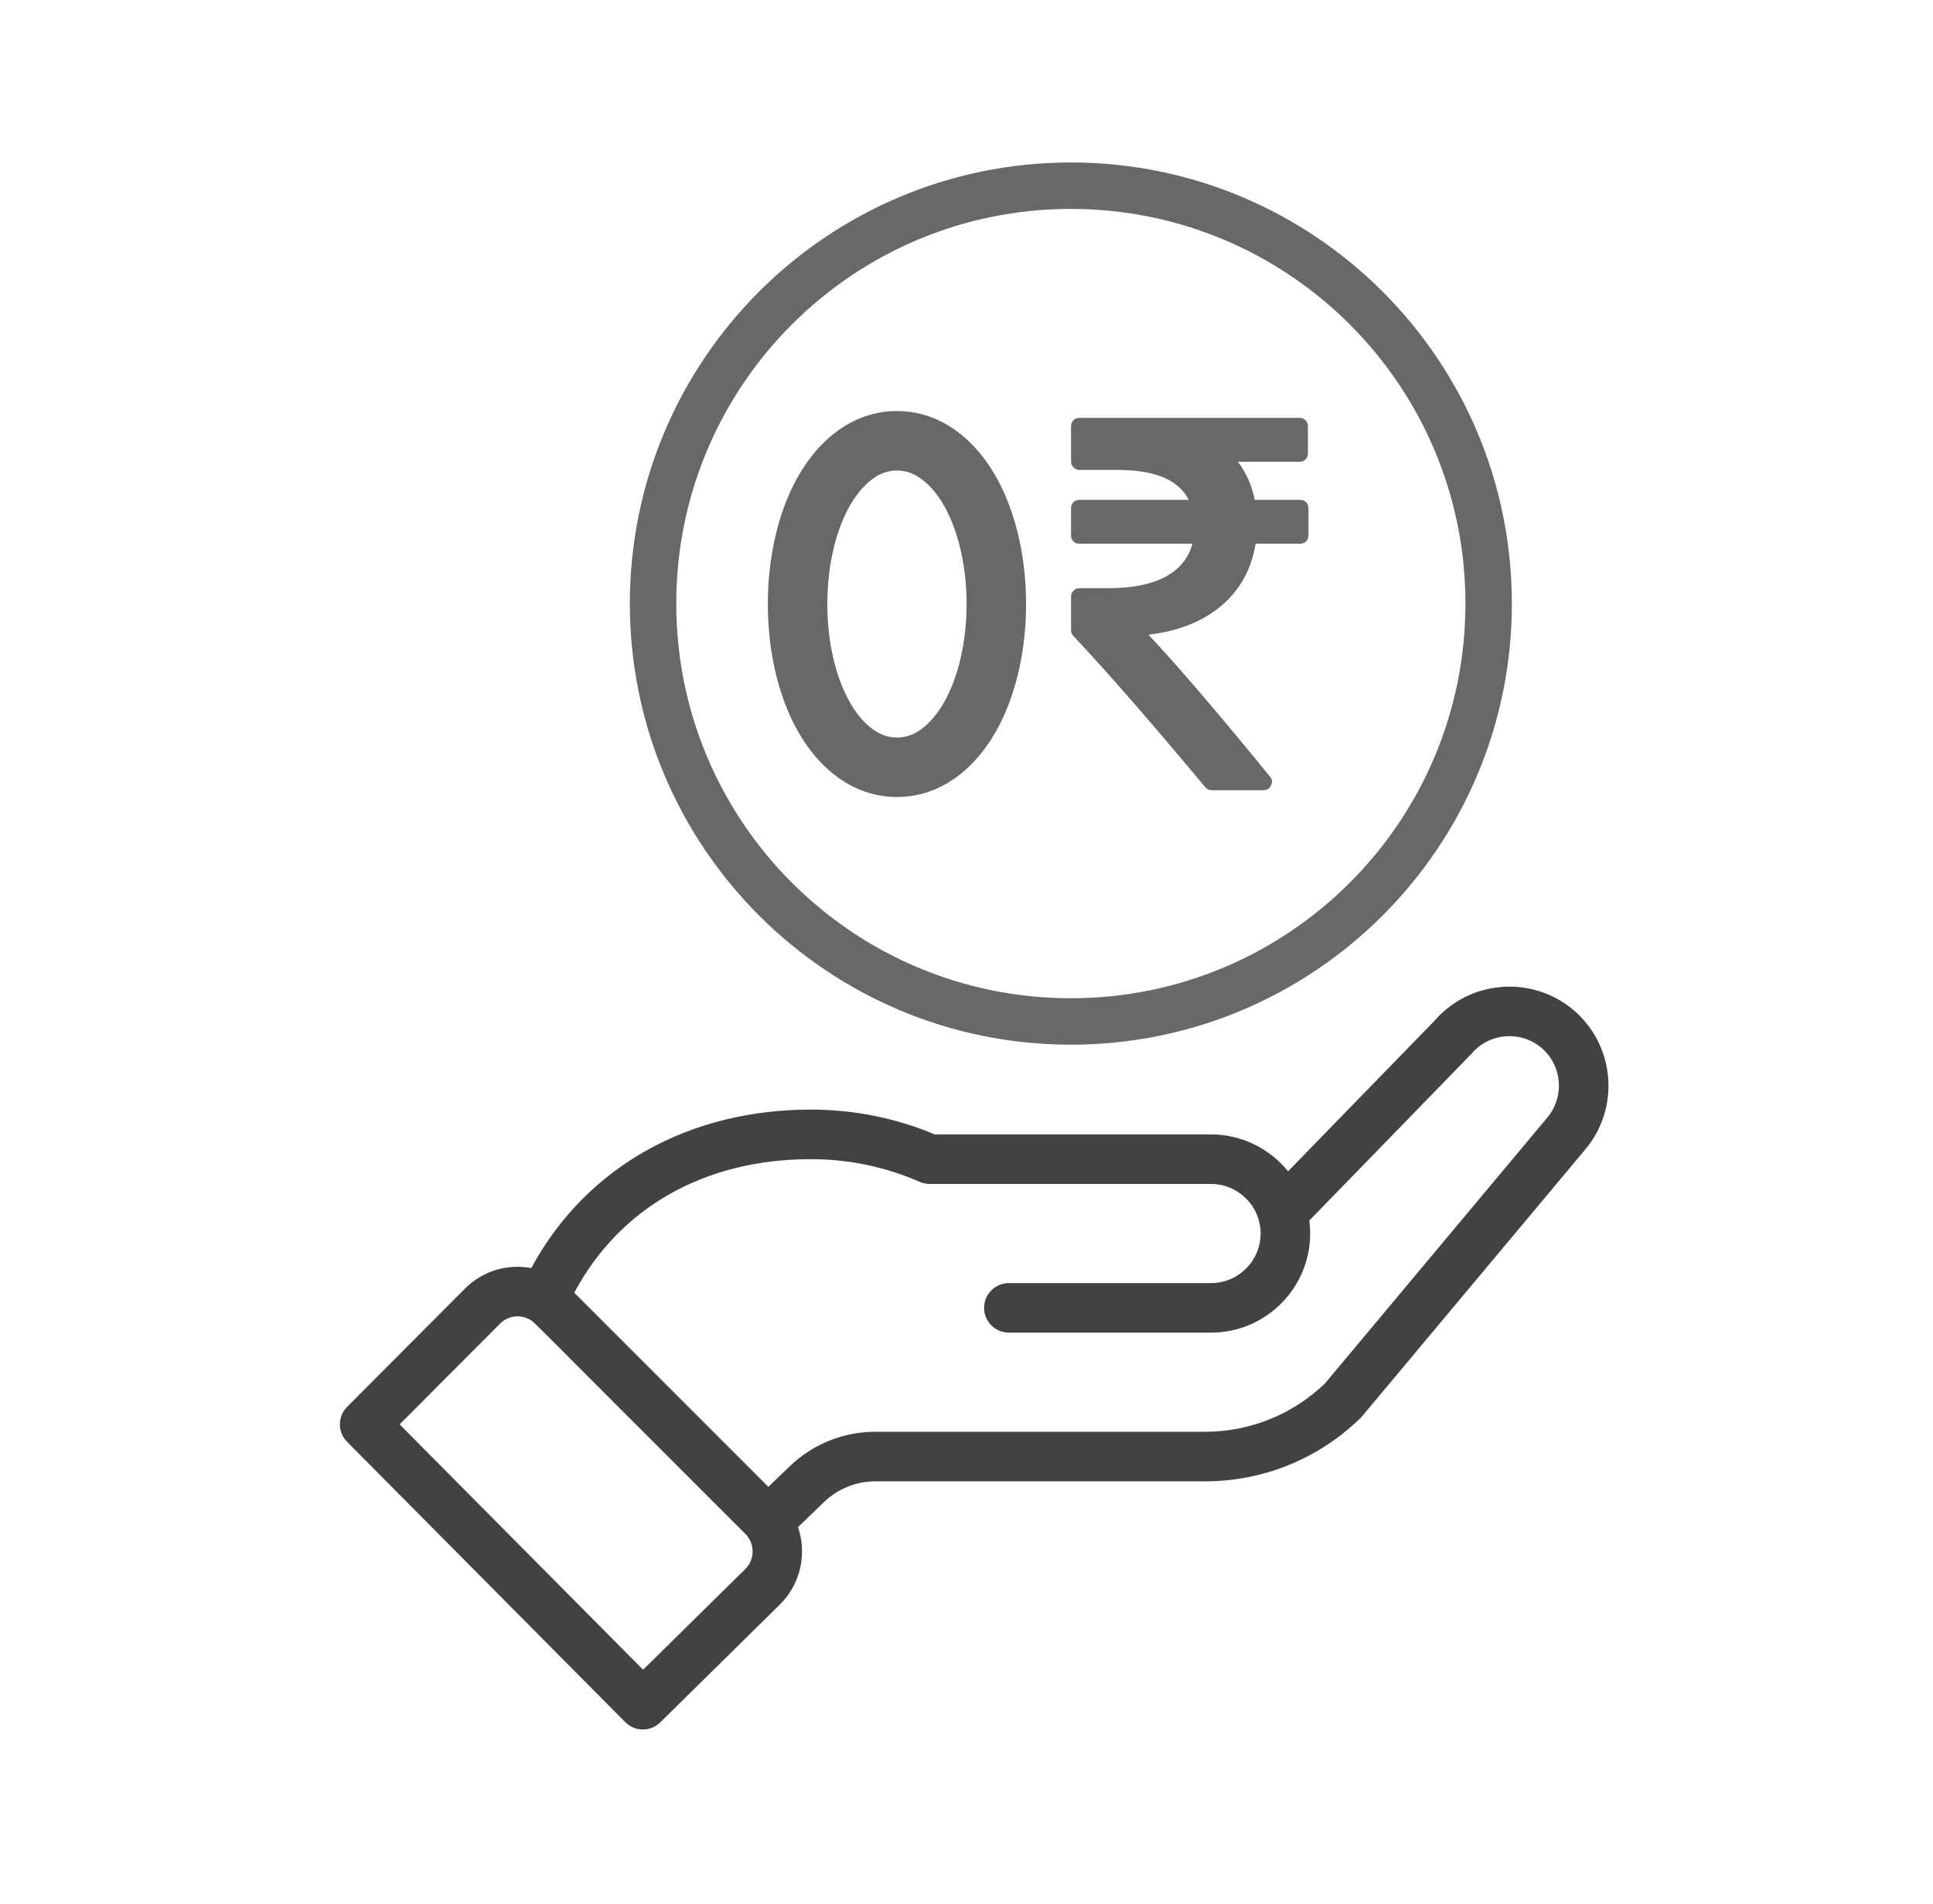
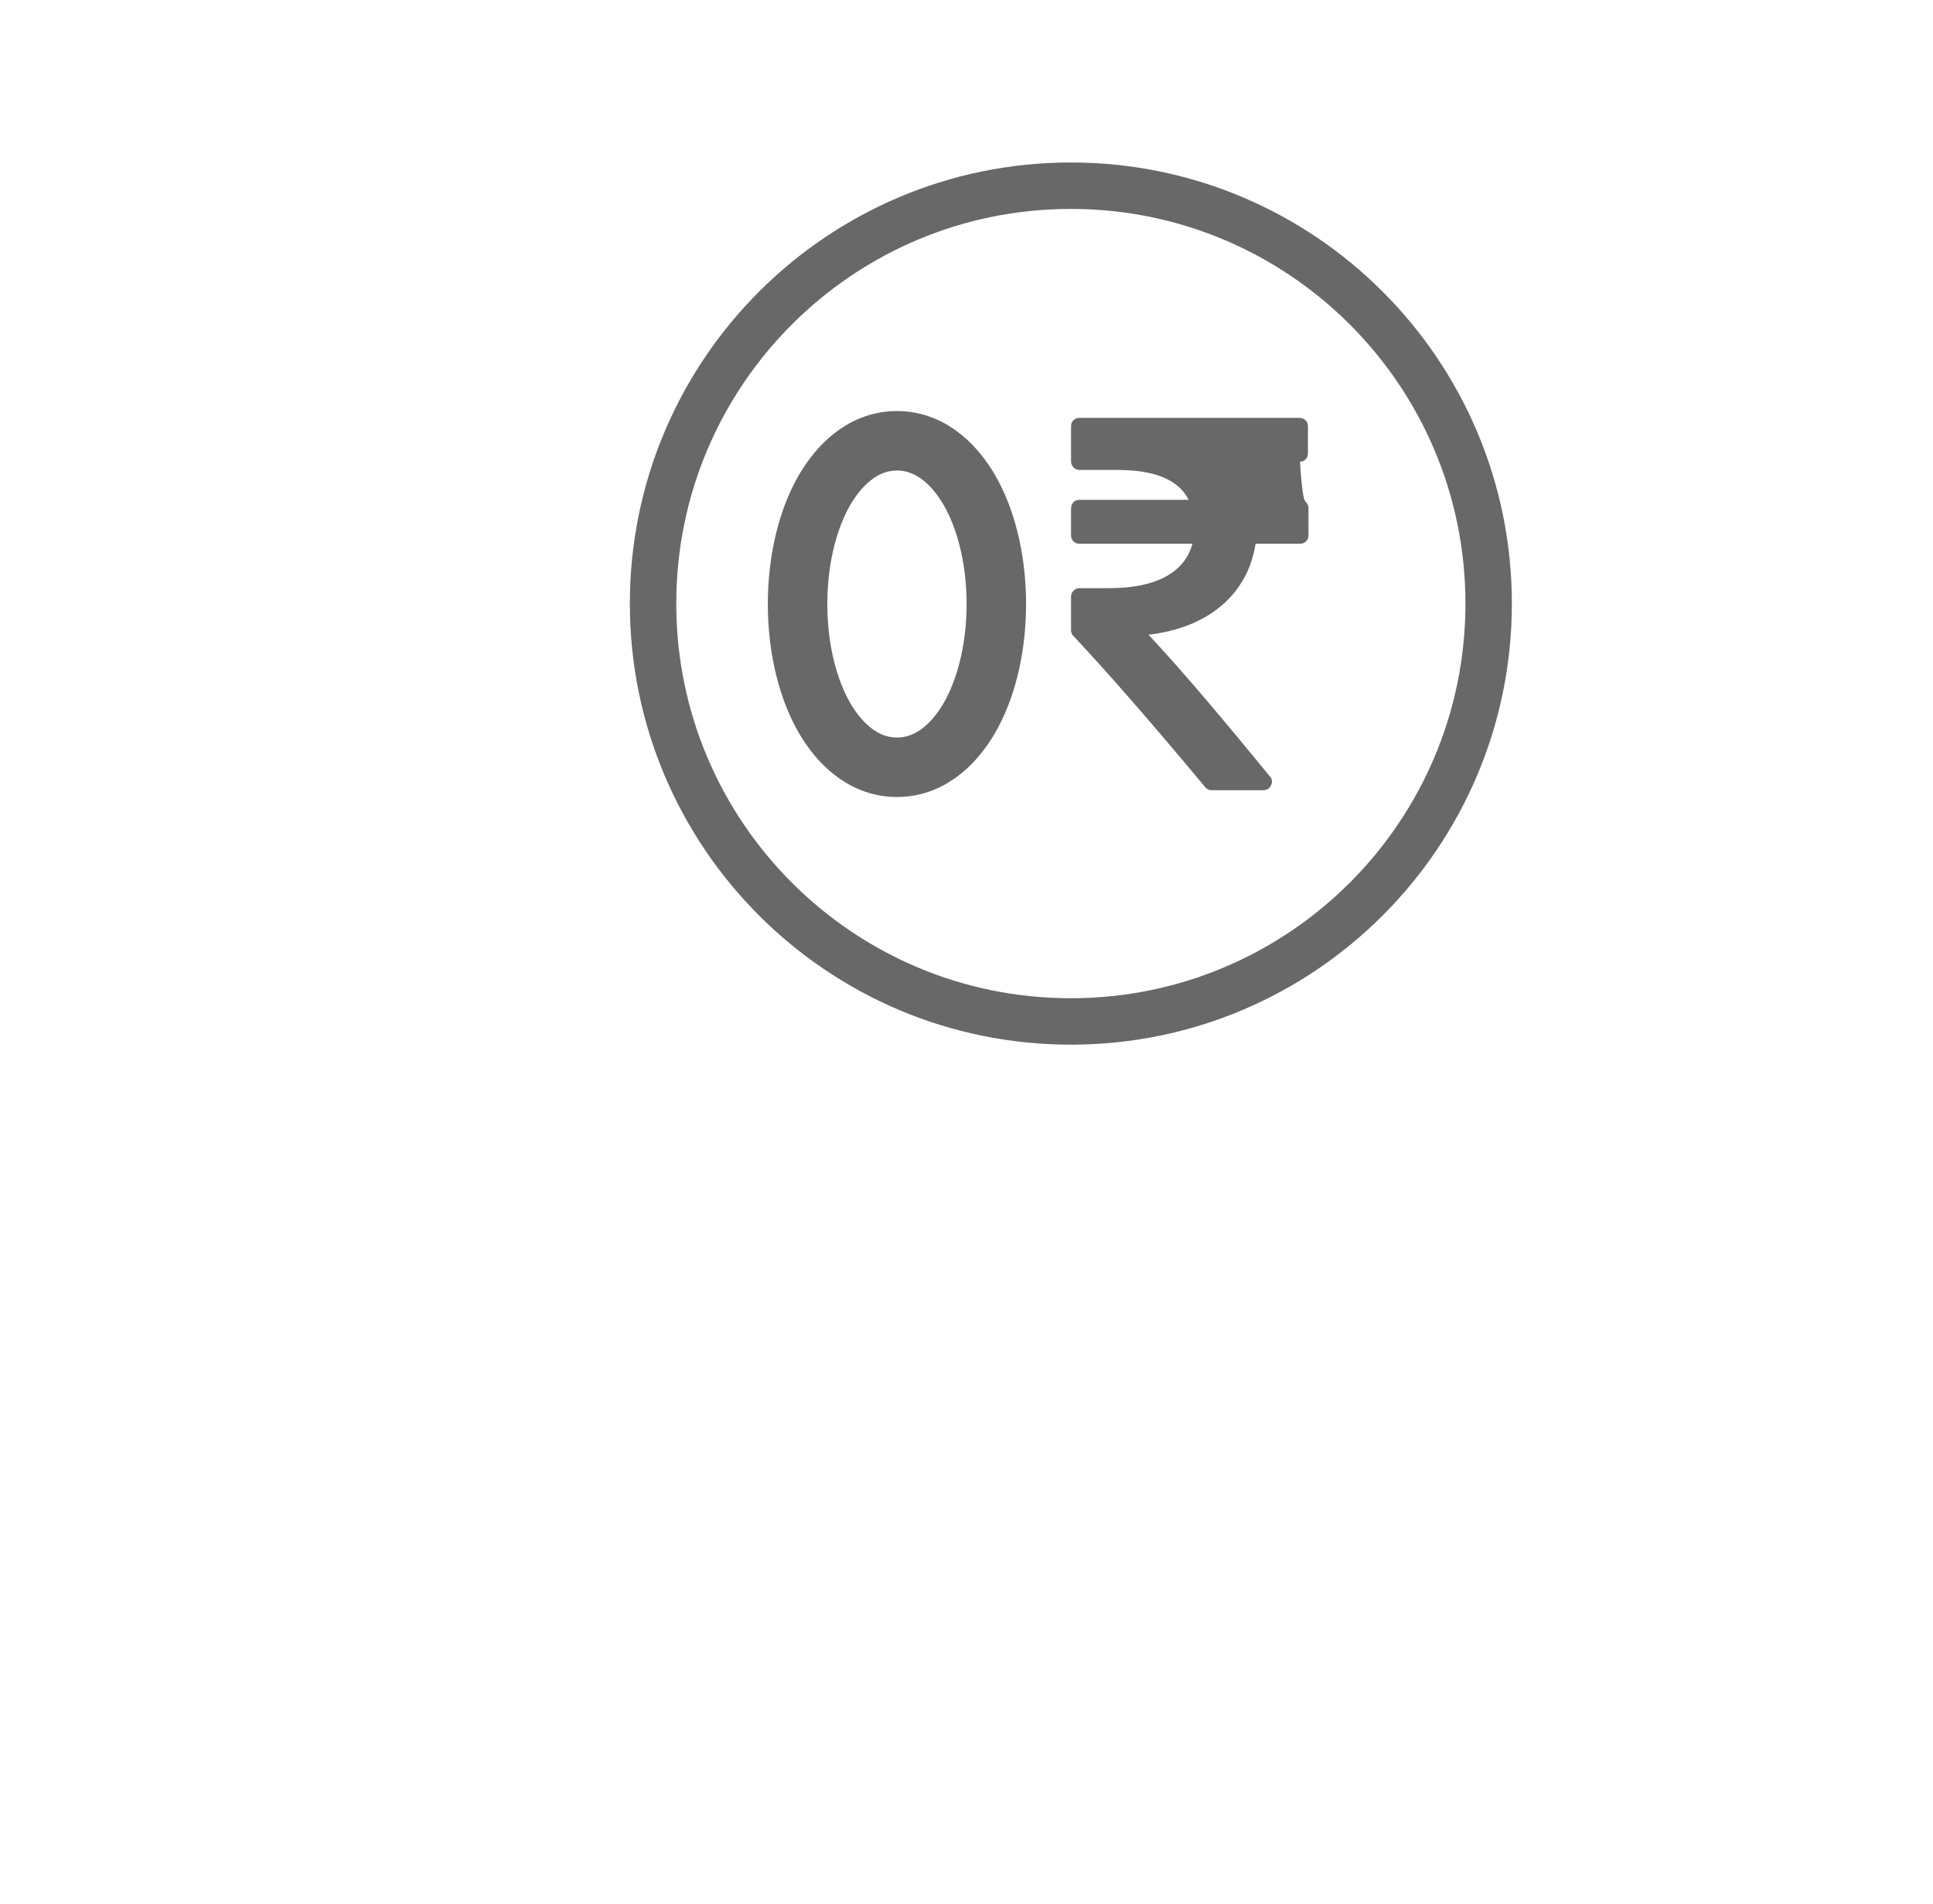
<svg xmlns="http://www.w3.org/2000/svg" width="65" height="64" viewBox="0 0 65 64" fill="none">
  <path d="M50.058 20.292C50.058 28.051 43.768 34.341 36.009 34.341C28.25 34.341 21.96 28.051 21.96 20.292C21.96 12.533 28.25 6.243 36.009 6.243C43.768 6.243 50.058 12.533 50.058 20.292Z" stroke="#686868" stroke-width="1.561" />
-   <path d="M21.026 57.899C21.349 58.225 21.875 58.228 22.202 57.906L26.242 53.926C26.928 53.24 27.137 52.224 26.835 51.341L27.704 50.503C28.172 50.051 28.788 49.802 29.439 49.802H40.515C42.48 49.802 44.337 49.047 45.745 47.677C45.803 47.621 45.305 48.207 53.302 38.65C54.488 37.247 54.31 35.14 52.906 33.953C51.51 32.777 49.419 32.946 48.23 34.325L43.314 39.378C42.693 38.614 41.746 38.138 40.723 38.138H31.432C30.11 37.584 28.708 37.304 27.26 37.304C23.248 37.304 19.745 39.157 17.865 42.632C17.073 42.482 16.237 42.721 15.636 43.322L11.673 47.298C11.349 47.622 11.348 48.147 11.671 48.473L21.026 57.899ZM27.26 38.971C28.536 38.971 29.77 39.227 30.928 39.734C31.033 39.78 31.147 39.804 31.262 39.804H40.723C41.627 39.804 42.39 40.541 42.39 41.47C42.39 42.389 41.642 43.137 40.723 43.137H33.925C33.465 43.137 33.092 43.51 33.092 43.97C33.092 44.43 33.465 44.803 33.925 44.803H40.723C42.561 44.803 44.056 43.308 44.056 41.47C44.056 41.324 44.045 41.179 44.027 41.035C48.783 36.146 49.453 35.459 49.482 35.425C50.076 34.724 51.13 34.635 51.831 35.226C52.533 35.82 52.622 36.873 52.026 37.578L44.553 46.512C43.462 47.559 42.029 48.136 40.515 48.136H29.439C28.353 48.136 27.326 48.551 26.547 49.304L25.838 49.987L19.311 43.46C20.837 40.598 23.699 38.971 27.26 38.971ZM16.816 44.5C17.09 44.225 17.512 44.176 17.847 44.383C17.991 44.471 17.577 44.093 25.064 51.569C25.397 51.903 25.379 52.433 25.068 52.744L21.625 56.136L13.438 47.887L16.816 44.5Z" fill="#424242" />
  <path d="M30.162 25.795C31.369 25.795 32.217 24.877 32.704 23.943C33.216 22.961 33.503 21.674 33.503 20.307C33.503 18.94 33.216 17.653 32.704 16.671C32.217 15.738 31.369 14.819 30.162 14.819C28.955 14.819 28.107 15.738 27.619 16.671C27.107 17.653 26.82 18.94 26.82 20.307C26.82 21.674 27.107 22.961 27.619 23.943C28.107 24.877 28.955 25.795 30.162 25.795Z" stroke="#686868" stroke-width="2" />
  <g clip-path="url(#clip0_3712_38862)">
-     <path d="M43.999 17.089V17.996C43.999 18.079 43.972 18.147 43.919 18.201C43.866 18.254 43.797 18.28 43.714 18.28H42.221C42.085 19.134 41.702 19.827 41.074 20.361C40.446 20.894 39.628 21.22 38.62 21.339C39.61 22.394 40.97 23.982 42.701 26.104C42.784 26.199 42.796 26.299 42.736 26.406C42.689 26.513 42.603 26.566 42.479 26.566H40.745C40.65 26.566 40.576 26.53 40.523 26.459C38.709 24.284 37.234 22.592 36.096 21.383C36.042 21.33 36.016 21.265 36.016 21.188V20.058C36.016 19.982 36.044 19.915 36.1 19.858C36.156 19.802 36.223 19.774 36.3 19.774H37.296C38.078 19.774 38.708 19.647 39.185 19.392C39.662 19.137 39.966 18.767 40.096 18.28H36.3C36.217 18.28 36.149 18.254 36.096 18.201C36.042 18.147 36.016 18.079 36.016 17.996V17.089C36.016 17.006 36.042 16.938 36.096 16.885C36.149 16.831 36.217 16.805 36.3 16.805H39.972C39.634 16.135 38.84 15.8 37.589 15.8H36.3C36.223 15.8 36.156 15.772 36.1 15.716C36.044 15.659 36.016 15.593 36.016 15.516V14.333C36.016 14.25 36.042 14.182 36.096 14.129C36.149 14.075 36.217 14.049 36.3 14.049H43.697C43.78 14.049 43.848 14.075 43.901 14.129C43.955 14.182 43.981 14.25 43.981 14.333V15.24C43.981 15.323 43.955 15.391 43.901 15.445C43.848 15.498 43.78 15.525 43.697 15.525H41.625C41.904 15.886 42.093 16.313 42.194 16.805H43.714C43.797 16.805 43.866 16.831 43.919 16.885C43.972 16.938 43.999 17.006 43.999 17.089Z" fill="#686868" />
+     <path d="M43.999 17.089V17.996C43.999 18.079 43.972 18.147 43.919 18.201C43.866 18.254 43.797 18.28 43.714 18.28H42.221C42.085 19.134 41.702 19.827 41.074 20.361C40.446 20.894 39.628 21.22 38.62 21.339C39.61 22.394 40.97 23.982 42.701 26.104C42.784 26.199 42.796 26.299 42.736 26.406C42.689 26.513 42.603 26.566 42.479 26.566H40.745C40.65 26.566 40.576 26.53 40.523 26.459C38.709 24.284 37.234 22.592 36.096 21.383C36.042 21.33 36.016 21.265 36.016 21.188V20.058C36.016 19.982 36.044 19.915 36.1 19.858C36.156 19.802 36.223 19.774 36.3 19.774H37.296C38.078 19.774 38.708 19.647 39.185 19.392C39.662 19.137 39.966 18.767 40.096 18.28H36.3C36.217 18.28 36.149 18.254 36.096 18.201C36.042 18.147 36.016 18.079 36.016 17.996V17.089C36.016 17.006 36.042 16.938 36.096 16.885C36.149 16.831 36.217 16.805 36.3 16.805H39.972C39.634 16.135 38.84 15.8 37.589 15.8H36.3C36.223 15.8 36.156 15.772 36.1 15.716C36.044 15.659 36.016 15.593 36.016 15.516V14.333C36.016 14.25 36.042 14.182 36.096 14.129C36.149 14.075 36.217 14.049 36.3 14.049H43.697C43.78 14.049 43.848 14.075 43.901 14.129C43.955 14.182 43.981 14.25 43.981 14.333V15.24C43.981 15.323 43.955 15.391 43.901 15.445C43.848 15.498 43.78 15.525 43.697 15.525H41.625H43.714C43.797 16.805 43.866 16.831 43.919 16.885C43.972 16.938 43.999 17.006 43.999 17.089Z" fill="#686868" />
  </g>
  <defs>
    <clipPath id="clip0_3712_38862">
      <rect width="8.25" height="12.517" fill="white" transform="translate(36.016 14.049)" />
    </clipPath>
  </defs>
</svg>